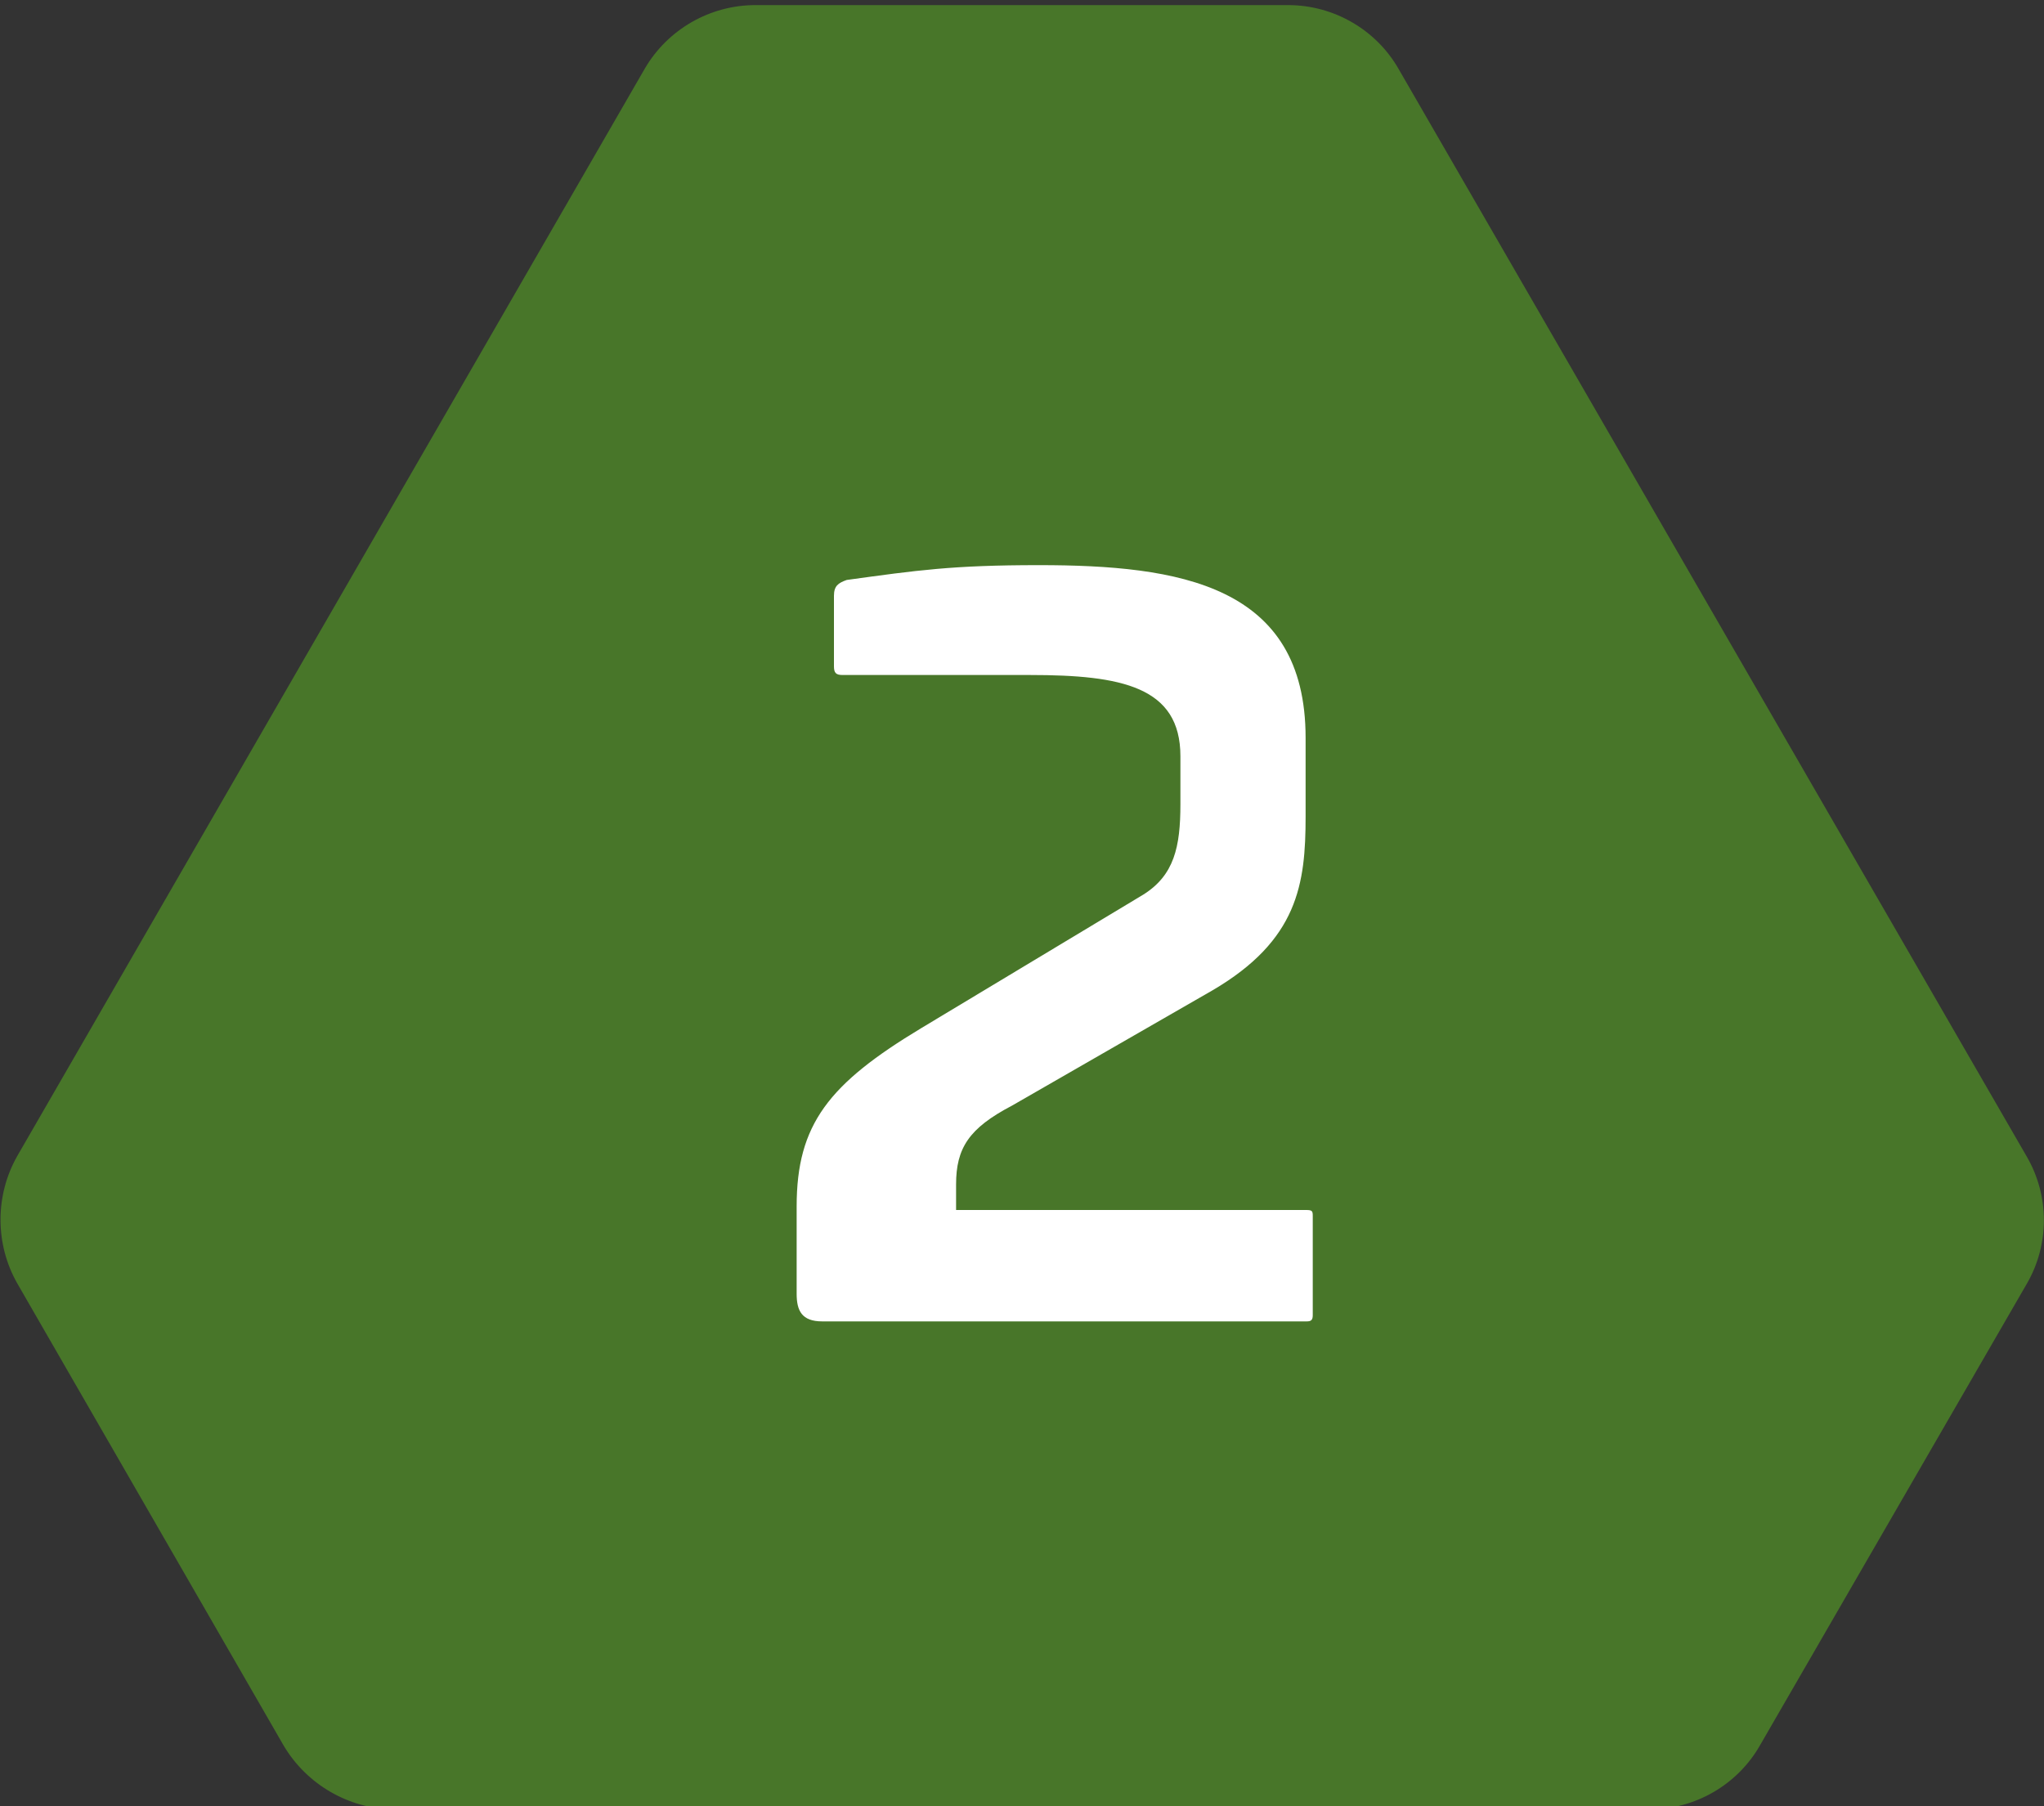
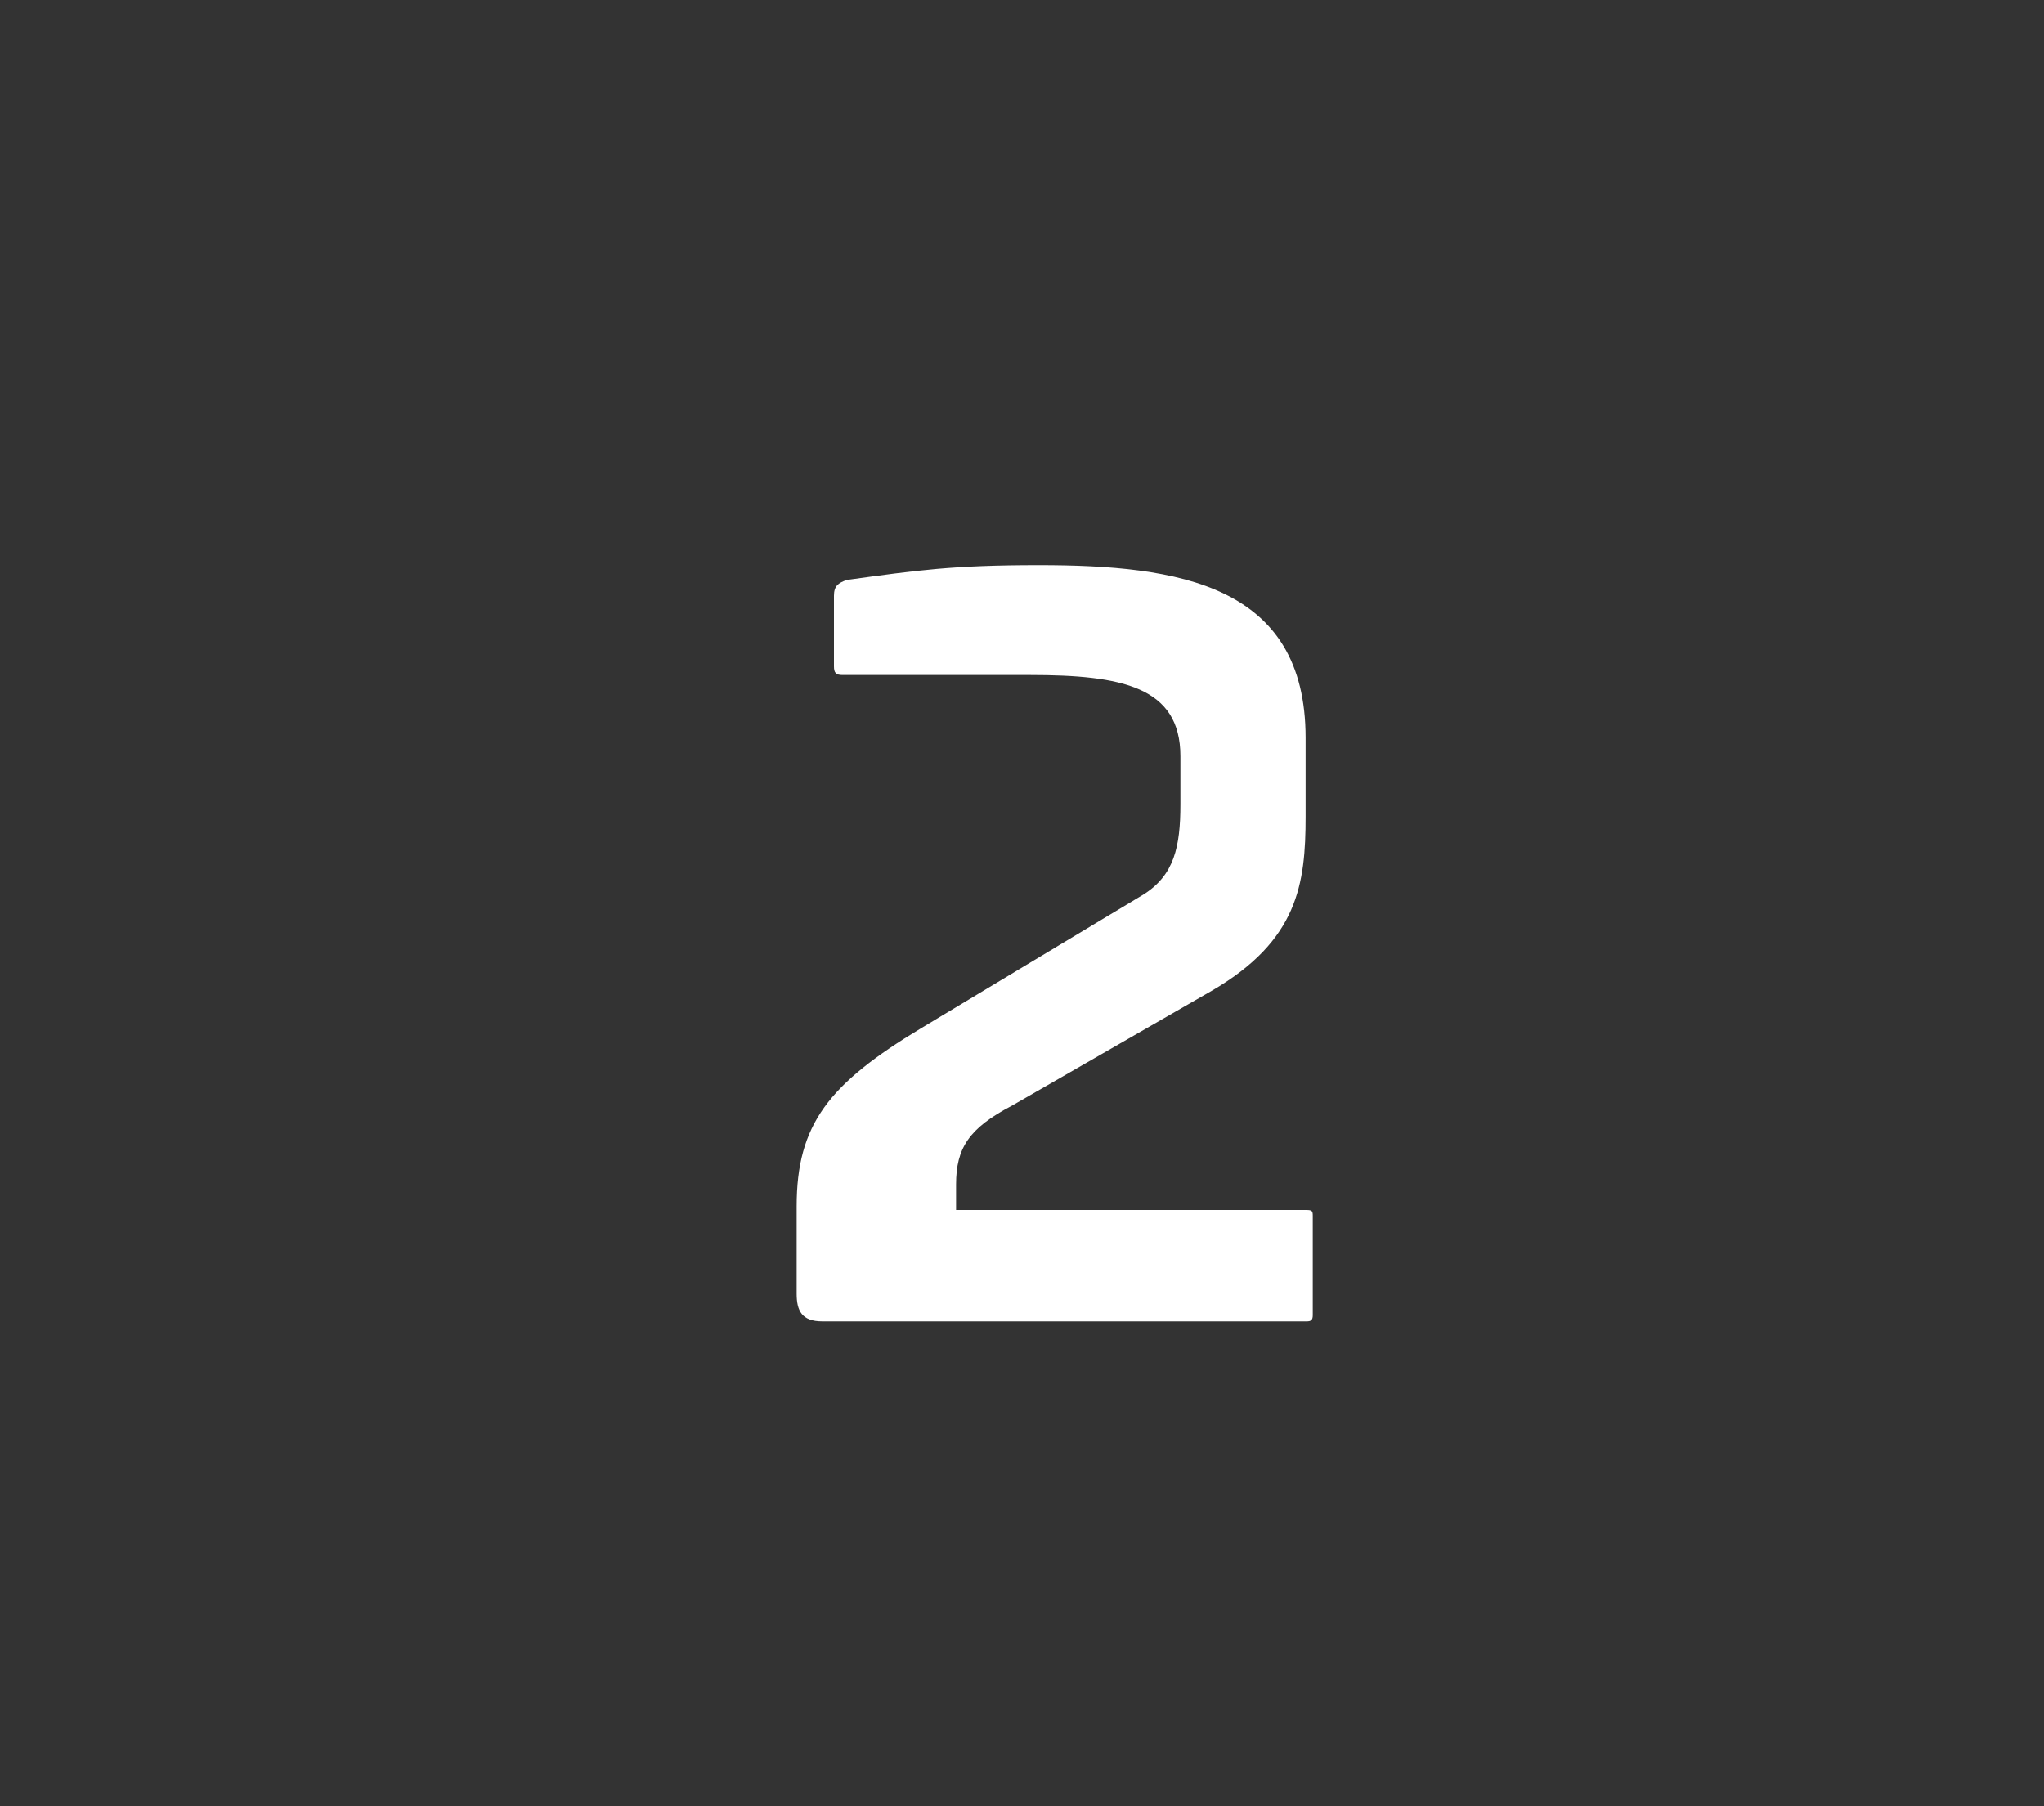
<svg xmlns="http://www.w3.org/2000/svg" xmlns:xlink="http://www.w3.org/1999/xlink" version="1.1" id="Layer_1" x="0px" y="0px" viewBox="0 0 400 353.5" style="enable-background:new 0 0 400 353.5;" xml:space="preserve">
  <rect x="0" y="0" width="400" height="353.5" fill="#333333" stroke="none" />
  <style type="text/css">
	.st0{fill:#FFFFFF;}
</style>
  <g>
    <defs>
-       <path id="SVGID_1_" d="M55.5,341.6L3.4,251.2c-4.4-7.7-4.4-17.3,0-25L126.2,13.4C130.7,5.7,139,1,147.8,1h104.3    c8.9,0,17.2,4.8,21.6,12.5l122.9,212.8c4.5,7.7,4.5,17.3,0,25l-52.2,90.3c-4.4,7.7-12.7,12.5-21.6,12.5H77.1    C68.2,354,60,349.2,55.5,341.6z" />
-     </defs>
+       </defs>
    <use xlink:href="#SVGID_1_" style="overflow:visible;fill:#487629;" />
    <clipPath id="SVGID_00000069374502321744868620000012125147387485356678_">
      <use xlink:href="#SVGID_1_" style="overflow:visible;" />
    </clipPath>
  </g>
  <g>
    <g>
      <path class="st0" d="M255.5,144.4v15.4c0,13.2-1.5,24.2-18.2,34l-39.3,22.6c-8.4,4.4-10.9,8.3-10.9,15.4v5h68.5    c1.2,0,1.3,0.2,1.3,1.2v19.4c0,1-0.4,1.2-1.2,1.2h-94.8c-4,0-5-2.1-5-5.4v-17.1c0-16.1,6.3-24,24.4-34.9l43.4-26.1    c6.1-3.8,7.3-9.4,7.3-17.7V148c0-13.6-11.5-15.9-29.4-15.9h-36.7c-1.3,0-1.7-0.4-1.7-1.7v-13.8c0-1.9,0.8-2.5,2.5-3.1    c13.8-1.9,20.7-2.9,37.6-2.9C230.7,110.6,255.5,114.4,255.5,144.4z" />
    </g>
  </g>
</svg>